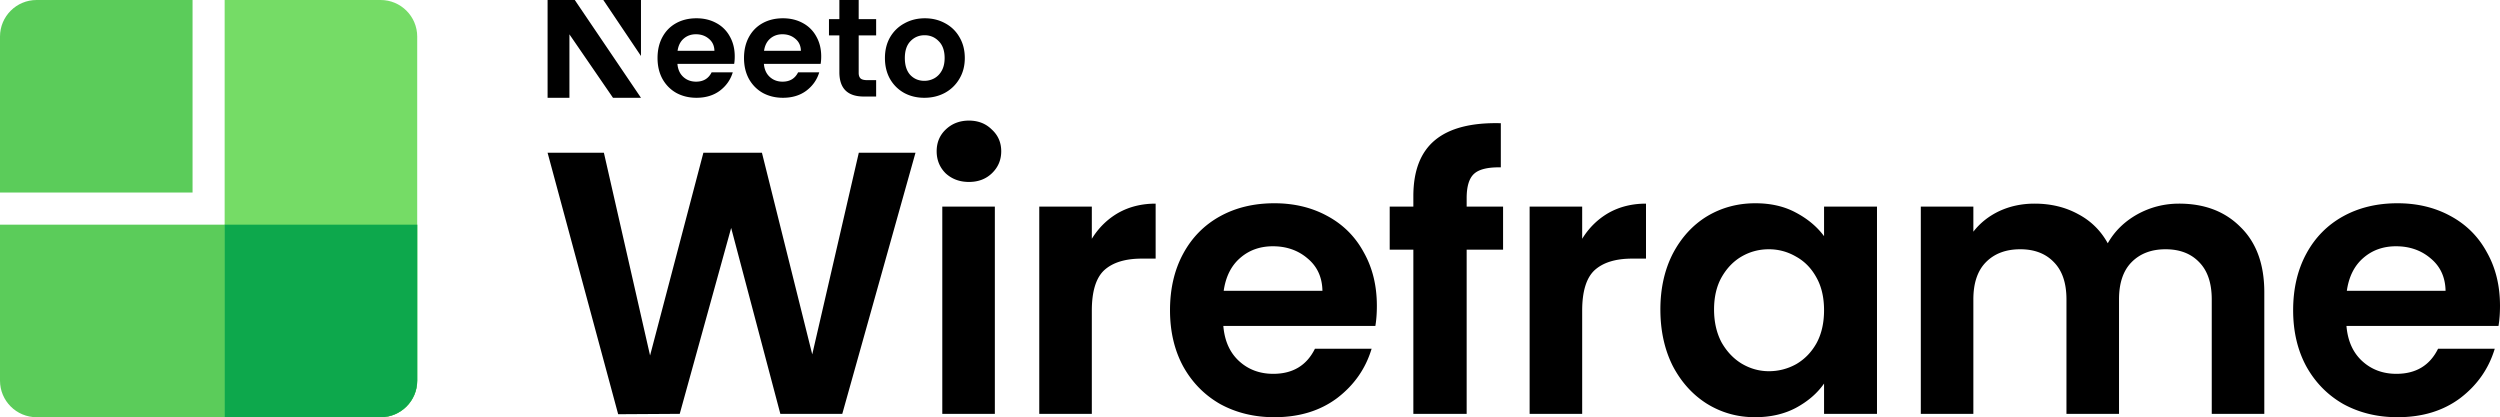
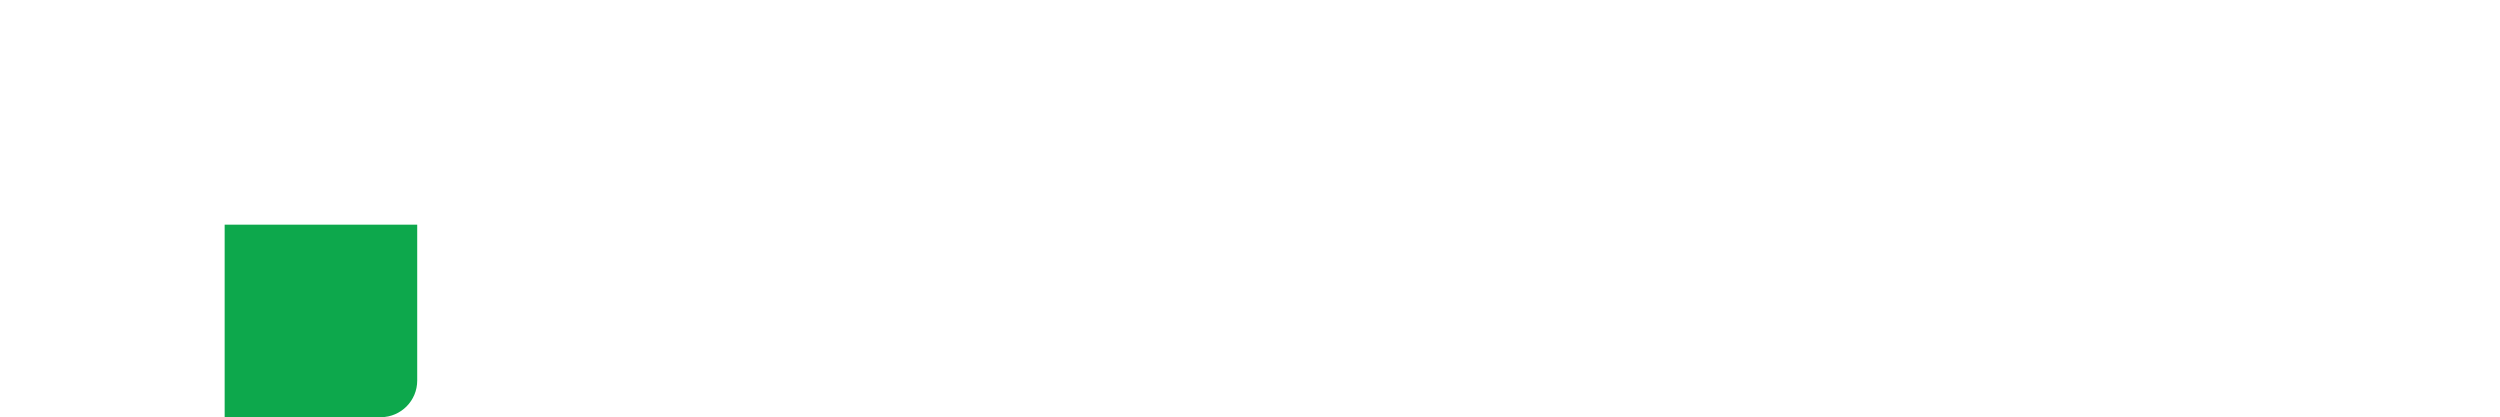
<svg xmlns="http://www.w3.org/2000/svg" width="767" height="128" fill="none" viewBox="0 0 767 128">
-   <path fill="#5BCC5A" d="M128 68.924v47.848c0 6.201-5.027 11.228-11.228 11.228H11.228C5.027 128 0 122.973 0 116.772V68.923h128ZM59.077 0v59.077H0V11.228C0 5.027 5.027 0 11.228 0h47.849Z" />
-   <path fill="#75DC66" d="M116.772 0C122.973 0 128 5.027 128 11.228v105.544c0 6.201-5.027 11.228-11.228 11.228l-47.849-.001V0h47.849Z" />
  <path fill="#0DA84C" d="M68.923 127.999V68.923H128v47.849c0 6.163-4.966 11.166-11.115 11.227H68.923Z" />
-   <path fill="#000" d="M225.417 17.294c0 .852-.057 1.62-.172 2.302h-17.408c.143 1.706.745 3.042 1.805 4.008 1.06.967 2.364 1.45 3.911 1.45 2.236 0 3.826-.952 4.772-2.857h6.49c-.687 2.274-2.006 4.15-3.954 5.628-1.949 1.45-4.342 2.175-7.179 2.175-2.292 0-4.355-.497-6.189-1.492-1.806-1.024-3.224-2.46-4.256-4.307-1.003-1.848-1.504-3.98-1.504-6.396 0-2.444.501-4.59 1.504-6.438 1.003-1.848 2.407-3.27 4.213-4.264 1.805-.995 3.883-1.493 6.232-1.493 2.264 0 4.284.484 6.061 1.45a10.049 10.049 0 0 1 4.17 4.136c1.003 1.763 1.504 3.795 1.504 6.098Zm-6.233-1.706c-.028-1.535-.587-2.757-1.676-3.667-1.089-.938-2.421-1.407-3.998-1.407-1.49 0-2.751.455-3.782 1.364-1.003.881-1.619 2.118-1.848 3.71h11.304ZM251.946 17.294c0 .852-.057 1.62-.172 2.302h-17.408c.143 1.706.745 3.042 1.805 4.008 1.06.967 2.364 1.45 3.912 1.45 2.235 0 3.825-.952 4.771-2.857h6.491c-.688 2.274-2.006 4.15-3.955 5.628-1.949 1.45-4.341 2.175-7.178 2.175-2.293 0-4.356-.497-6.19-1.492-1.805-1.024-3.224-2.46-4.256-4.307-1.002-1.848-1.504-3.98-1.504-6.396 0-2.444.502-4.59 1.504-6.438 1.003-1.848 2.408-3.27 4.213-4.264 1.805-.995 3.883-1.493 6.233-1.493 2.263 0 4.284.484 6.06 1.45a10.037 10.037 0 0 1 4.17 4.136c1.003 1.763 1.504 3.795 1.504 6.098Zm-6.232-1.706c-.029-1.535-.588-2.757-1.677-3.667-1.089-.938-2.421-1.407-3.997-1.407-1.49 0-2.751.455-3.783 1.364-1.003.881-1.619 2.118-1.848 3.71h11.305ZM263.445 10.852v11.53c0 .796.212 1.322.584 1.691.401.341 1.06.512 1.977.512h2.794v5.031h-3.782c-5.072 0-7.499-2.571-7.499-7.46V10.852h-3.191V5.878h3.191V0h5.926v5.878h5.355v4.974h-5.355ZM283.578 30c-2.293 0-4.356-.497-6.19-1.492-1.834-1.024-3.281-2.46-4.342-4.307-1.031-1.848-1.547-3.98-1.547-6.396s.53-4.548 1.59-6.396c1.089-1.847 2.565-3.269 4.428-4.264 1.862-1.023 3.94-1.535 6.233-1.535 2.292 0 4.37.512 6.232 1.535 1.863.995 3.324 2.417 4.385 4.264 1.089 1.848 1.633 3.98 1.633 6.396s-.559 4.548-1.676 6.396a11.378 11.378 0 0 1-4.471 4.307c-1.862.995-3.954 1.492-6.275 1.492Zm0-5.202a6.308 6.308 0 0 0 3.051-.767c.975-.54 1.748-1.336 2.322-2.388.573-1.052.859-2.331.859-3.838 0-2.245-.601-3.965-1.805-5.16-1.175-1.221-2.622-1.833-4.341-1.833-1.72 0-3.167.612-4.342 1.834-1.146 1.194-1.719 2.913-1.719 5.16 0 2.245.559 3.979 1.676 5.201 1.146 1.194 2.579 1.791 4.299 1.791ZM196.65 0h-11.552l11.552 17.176V0ZM168 30V0h8.343l20.307 30h-8.586L174.7 10.534V30H168ZM280.871 46.869l-22.459 80.098h-19.004L224.32 69.934l-15.779 57.033-18.888.115L168 46.869h17.276l14.166 62.197 16.355-62.197h17.967l15.434 61.852 14.281-61.852h17.392ZM297.273 55.82c-2.841 0-5.221-.88-7.141-2.64-1.843-1.836-2.764-4.093-2.764-6.77 0-2.678.921-4.896 2.764-6.656 1.92-1.836 4.3-2.754 7.141-2.754s5.183.918 7.025 2.754c1.92 1.76 2.88 3.978 2.88 6.656 0 2.677-.96 4.934-2.88 6.77-1.842 1.76-4.184 2.64-7.025 2.64Zm7.947 7.573v63.574h-16.124V63.393h16.124ZM334.972 73.262c2.073-3.366 4.76-6.005 8.062-7.918 3.378-1.912 7.217-2.869 11.517-2.869v16.87h-4.261c-5.068 0-8.907 1.185-11.518 3.557-2.533 2.371-3.8 6.502-3.8 12.393v31.672h-16.125V63.393h16.125v9.87ZM422.423 93.803c0 2.295-.154 4.36-.461 6.197h-46.645c.384 4.59 1.996 8.186 4.837 10.787 2.841 2.601 6.335 3.902 10.481 3.902 5.989 0 10.25-2.563 12.784-7.689h17.391c-1.842 6.12-5.374 11.169-10.596 15.148-5.221 3.901-11.632 5.852-19.234 5.852-6.142 0-11.671-1.339-16.585-4.016-4.837-2.754-8.638-6.618-11.402-11.591-2.687-4.972-4.031-10.71-4.031-17.213 0-6.579 1.344-12.355 4.031-17.328 2.688-4.972 6.45-8.797 11.287-11.475 4.837-2.677 10.404-4.016 16.7-4.016 6.066 0 11.479 1.3 16.24 3.901 4.837 2.601 8.561 6.312 11.172 11.131 2.687 4.744 4.031 10.214 4.031 16.41Zm-16.7-4.59c-.077-4.131-1.574-7.42-4.492-9.869-2.918-2.524-6.488-3.787-10.711-3.787-3.993 0-7.371 1.224-10.136 3.672-2.687 2.372-4.338 5.7-4.952 9.984h30.291ZM461.143 76.59h-11.172v50.377h-16.355V76.59h-7.256V63.393h7.256V60.18c0-7.803 2.227-13.54 6.68-17.213 4.454-3.672 11.172-5.393 20.156-5.164v13.541c-3.916-.076-6.642.574-8.177 1.951-1.536 1.377-2.304 3.863-2.304 7.46v2.638h11.172V76.59ZM485.413 73.262c2.073-3.366 4.761-6.005 8.062-7.918 3.379-1.912 7.218-2.869 11.518-2.869v16.87h-4.262c-5.067 0-8.906 1.185-11.517 3.557-2.534 2.371-3.801 6.502-3.801 12.393v31.672h-16.124V63.393h16.124v9.87ZM509.404 94.95c0-6.425 1.266-12.125 3.8-17.097 2.611-4.973 6.105-8.798 10.481-11.476 4.454-2.677 9.406-4.016 14.858-4.016 4.76 0 8.906.956 12.438 2.869 3.609 1.912 6.488 4.322 8.638 7.229v-9.066h16.24v63.574h-16.24v-9.295c-2.073 2.984-4.952 5.47-8.638 7.459-3.608 1.913-7.793 2.869-12.554 2.869-5.374 0-10.288-1.377-14.742-4.131-4.376-2.754-7.87-6.618-10.481-11.59-2.534-5.049-3.8-10.825-3.8-17.328Zm50.215.23c0-3.901-.767-7.23-2.303-9.983-1.536-2.83-3.609-4.973-6.219-6.427-2.611-1.53-5.414-2.295-8.408-2.295-2.995 0-5.759.727-8.293 2.18-2.534 1.454-4.607 3.596-6.219 6.427-1.536 2.754-2.304 6.044-2.304 9.869s.768 7.191 2.304 10.098c1.612 2.831 3.685 5.011 6.219 6.541 2.611 1.53 5.375 2.295 8.293 2.295 2.994 0 5.797-.727 8.408-2.18 2.61-1.53 4.683-3.672 6.219-6.426 1.536-2.831 2.303-6.197 2.303-10.099ZM668.543 62.475c7.832 0 14.128 2.41 18.889 7.23 4.837 4.743 7.256 11.399 7.256 19.967v37.295h-16.124V91.853c0-4.973-1.267-8.76-3.801-11.361-2.534-2.678-5.989-4.017-10.366-4.017-4.376 0-7.87 1.34-10.481 4.017-2.534 2.6-3.8 6.388-3.8 11.36v35.115h-16.125V91.853c0-4.973-1.267-8.76-3.801-11.361-2.533-2.678-5.989-4.017-10.365-4.017-4.454 0-7.986 1.34-10.596 4.017-2.534 2.6-3.801 6.388-3.801 11.36v35.115h-16.124V63.393h16.124v7.689c2.073-2.678 4.722-4.781 7.947-6.311 3.302-1.53 6.91-2.296 10.826-2.296 4.991 0 9.445 1.071 13.361 3.214 3.916 2.065 6.948 5.049 9.098 8.95 2.073-3.672 5.068-6.617 8.984-8.836 3.993-2.218 8.292-3.328 12.899-3.328ZM767 93.803c0 2.295-.154 4.36-.461 6.197h-46.645c.384 4.59 1.996 8.186 4.837 10.787 2.841 2.601 6.335 3.902 10.481 3.902 5.989 0 10.25-2.563 12.784-7.689h17.392c-1.843 6.12-5.375 11.169-10.596 15.148-5.222 3.901-11.633 5.852-19.234 5.852-6.143 0-11.671-1.339-16.586-4.016-4.837-2.754-8.638-6.618-11.402-11.591-2.687-4.972-4.031-10.71-4.031-17.213 0-6.579 1.344-12.355 4.031-17.328 2.688-4.972 6.45-8.797 11.287-11.475 4.838-2.677 10.404-4.016 16.701-4.016 6.065 0 11.479 1.3 16.239 3.901 4.837 2.601 8.561 6.312 11.172 11.131 2.687 4.744 4.031 10.214 4.031 16.41Zm-16.7-4.59c-.077-4.131-1.574-7.42-4.492-9.869-2.918-2.524-6.488-3.787-10.711-3.787-3.993 0-7.371 1.224-10.135 3.672-2.688 2.372-4.339 5.7-4.953 9.984H750.3Z" />
</svg>